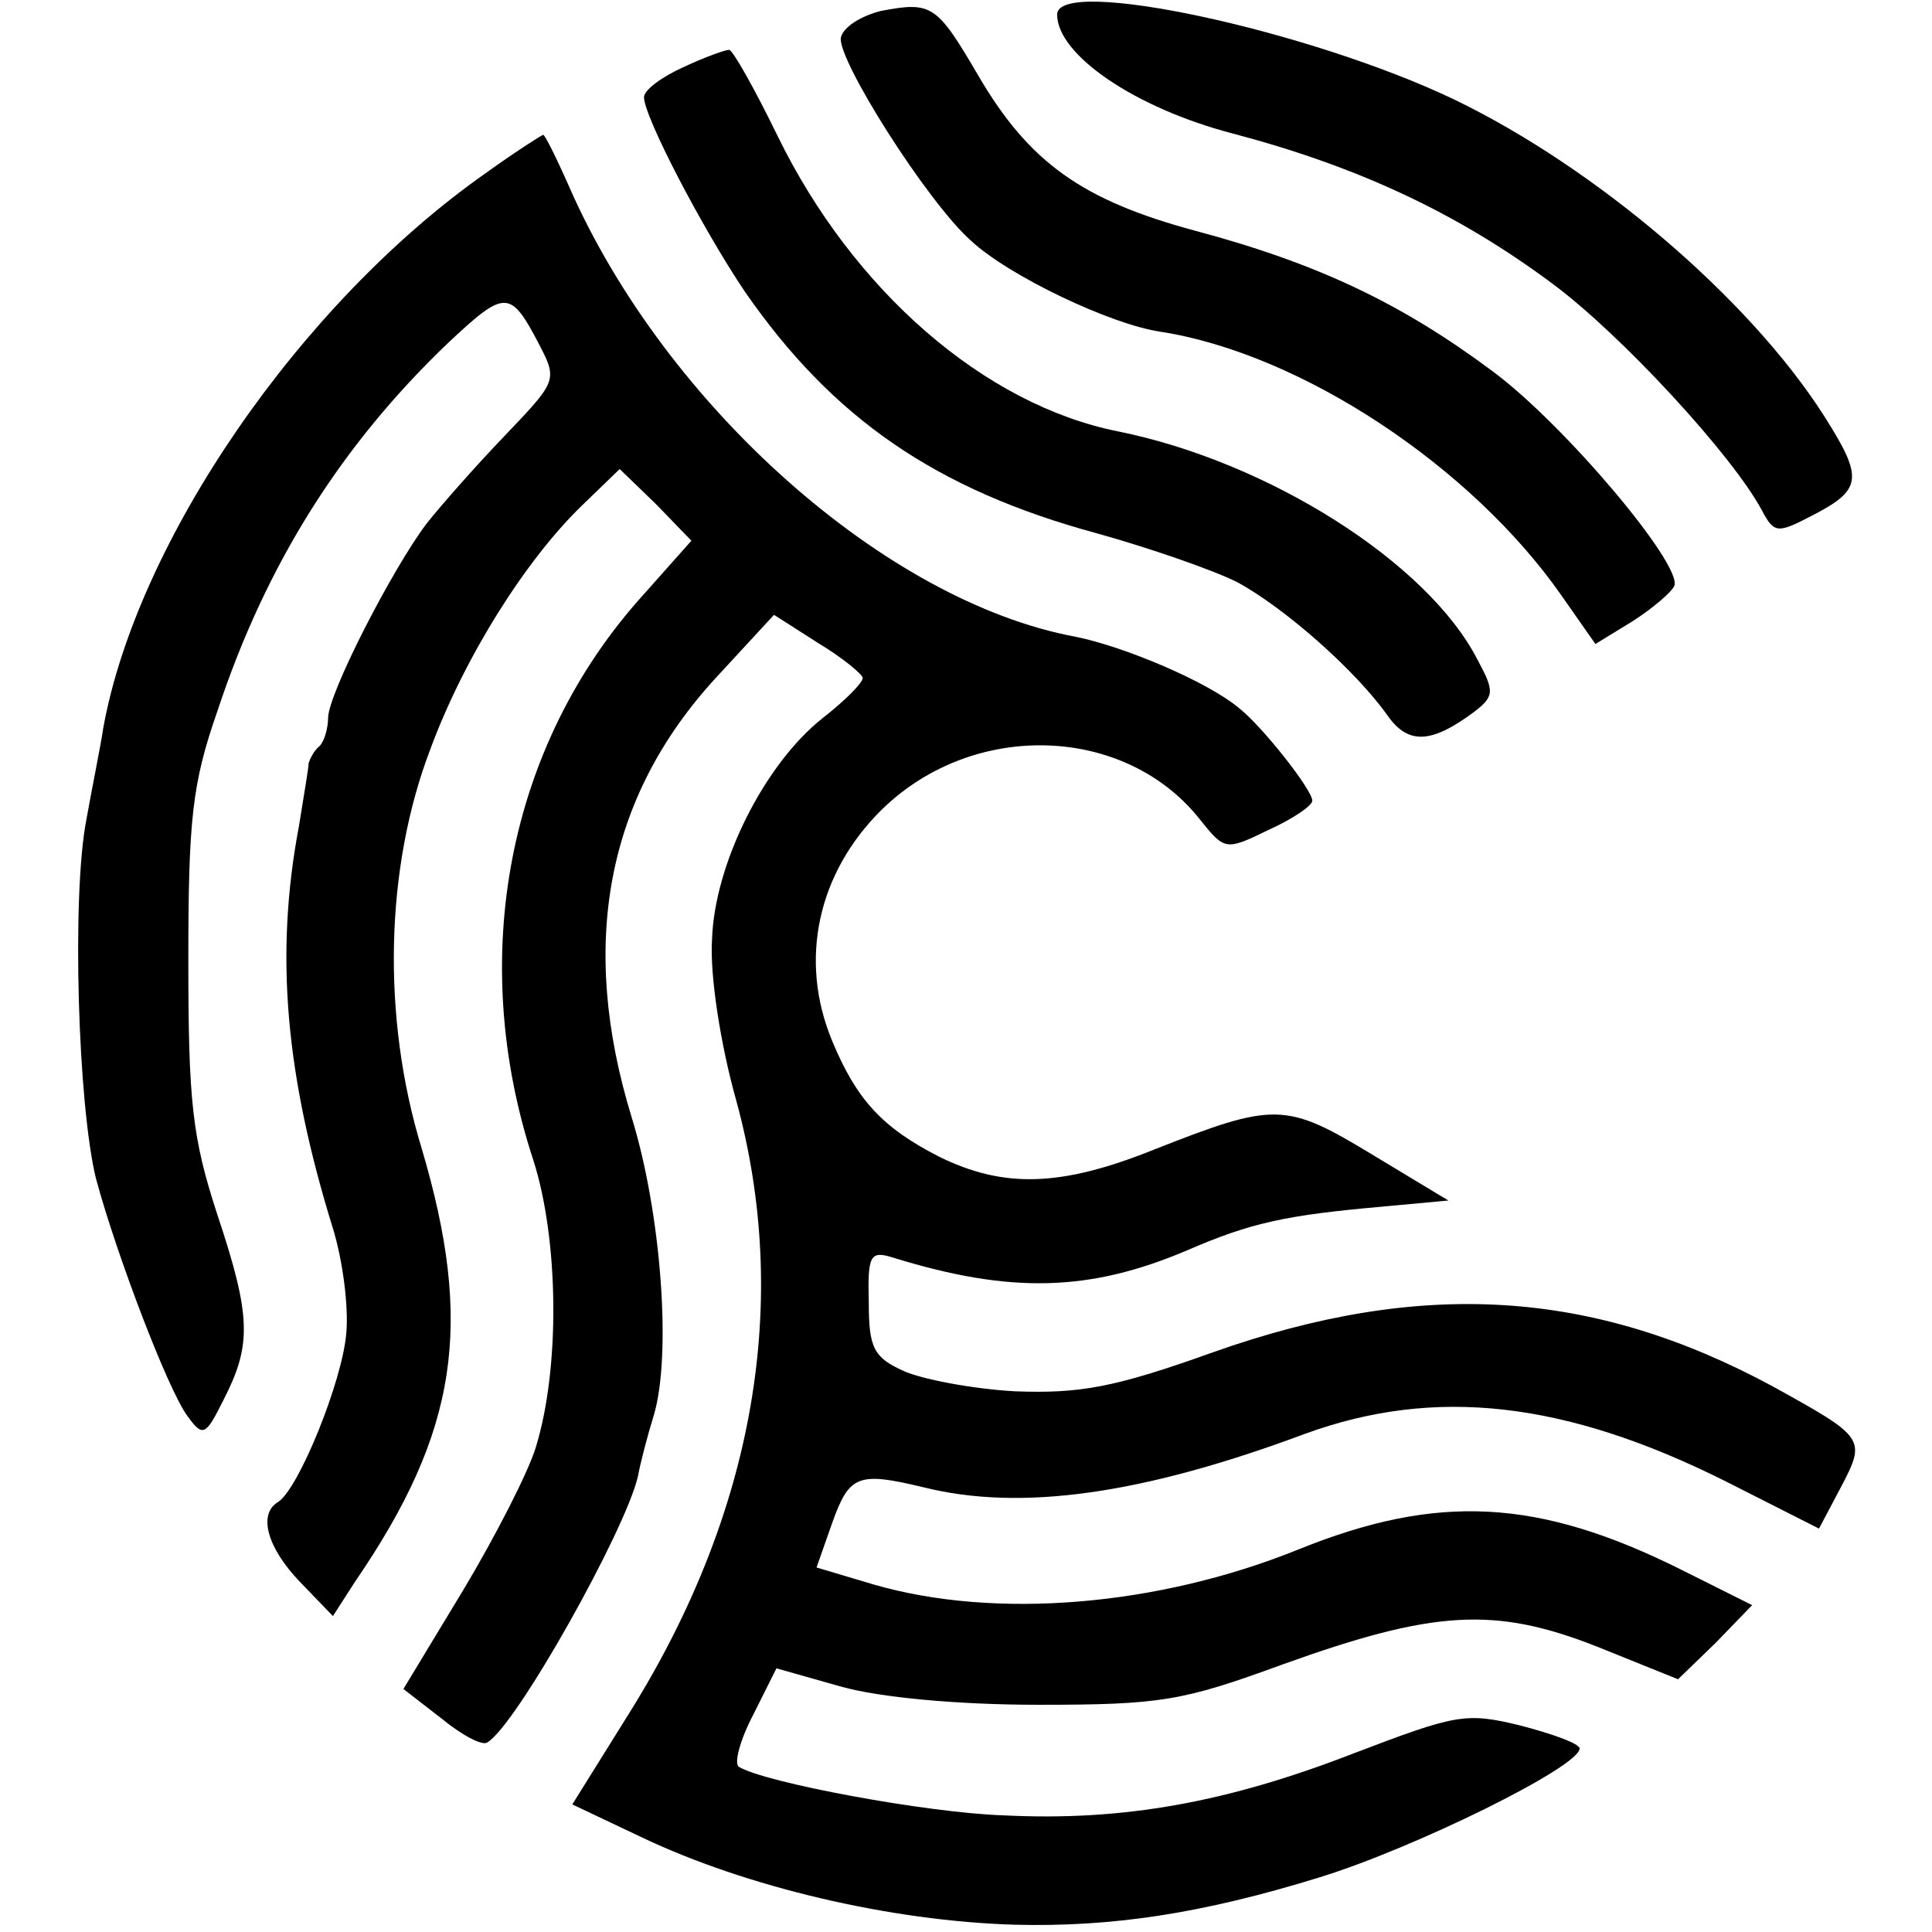
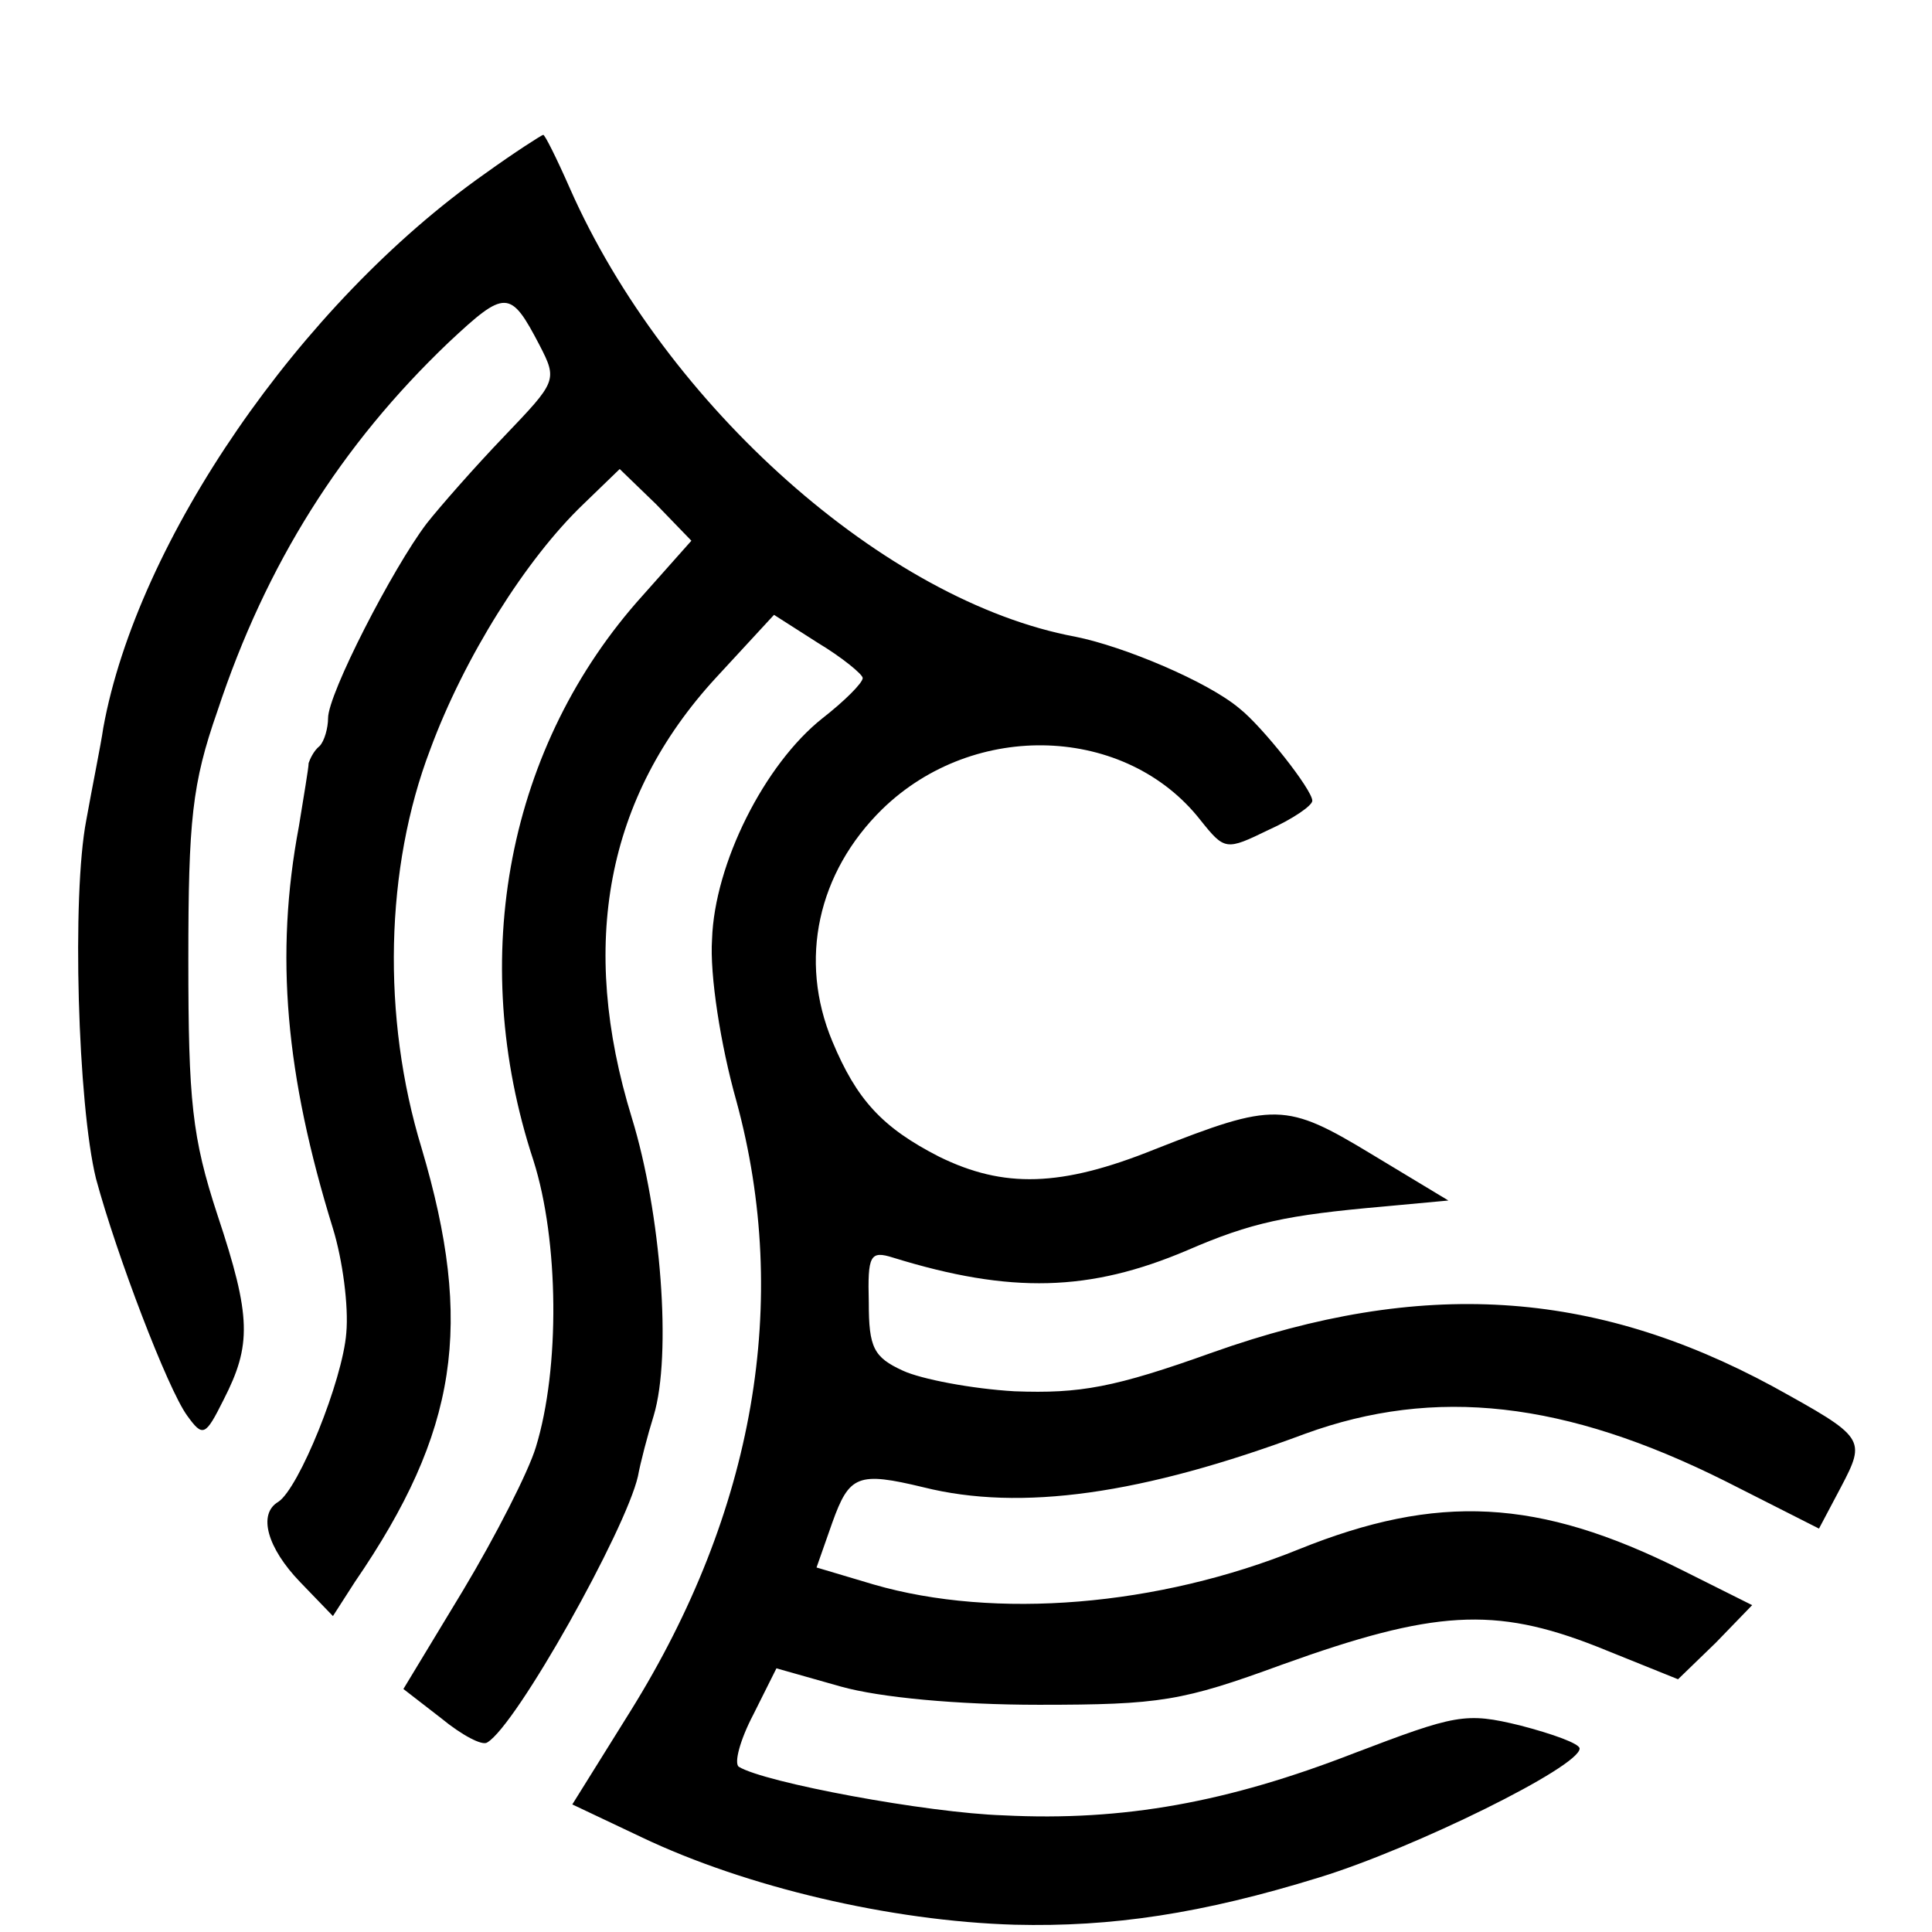
<svg xmlns="http://www.w3.org/2000/svg" version="1.0" width="159pt" height="159pt" viewBox="0 0 159 159" preserveAspectRatio="xMidYMid meet">
  <g transform="translate(0,159) scale(0.1,-0.1)" fill="#000000" stroke="none">
-     <path d="M725 1581 c-16 -4 -31 -13 -33 -22 -3 -18 71 -135 107 -167 31 -29 115 -69 156 -75 116 -18 256 -111 330 -217 l28 -40 31 19 c17 11 32 24 34 29 6 18 -90 132 -149 176 -75 56 -144 89 -245 116 -93 25 -137 56 -179 128 -34 58 -38 61 -80 53z" />
-     <path d="M870 1578 c0 -33 64 -77 145 -98 102 -27 184 -65 262 -123 57 -42 149 -142 173 -187 10 -19 13 -19 40 -5 43 22 44 31 11 83 -62 97 -188 204 -304 260 -119 57 -327 102 -327 70z" />
-     <path d="M563 1535 c-18 -8 -33 -19 -33 -25 0 -16 48 -108 83 -160 72 -104 157 -163 290 -199 43 -12 95 -30 115 -40 39 -21 98 -73 124 -110 17 -24 36 -23 71 3 17 13 17 17 3 43 -41 80 -172 163 -296 188 -110 22 -218 116 -280 243 -19 39 -37 71 -40 71 -3 0 -20 -6 -37 -14z" />
    <path d="M399 1447 c-152 -107 -286 -302 -314 -456 -2 -14 -9 -48 -14 -76 -12 -62 -7 -234 8 -295 17 -63 59 -173 75 -195 13 -18 15 -17 30 13 23 45 23 68 -5 152 -21 64 -24 94 -24 210 0 115 3 145 24 205 40 121 102 219 190 303 47 44 51 44 75 -2 15 -29 14 -30 -29 -75 -24 -25 -53 -58 -64 -72 -28 -37 -81 -140 -81 -160 0 -8 -3 -19 -7 -23 -5 -4 -8 -11 -9 -14 0 -4 -4 -27 -8 -52 -20 -106 -11 -205 28 -331 8 -26 13 -64 11 -86 -3 -39 -39 -128 -56 -139 -17 -10 -9 -38 18 -66 l27 -28 18 28 c85 124 98 212 55 357 -33 108 -30 231 7 328 28 76 79 157 126 202 l30 29 30 -29 29 -30 -40 -45 c-111 -123 -145 -298 -90 -465 21 -66 22 -171 2 -236 -6 -20 -33 -73 -60 -118 l-49 -81 31 -24 c17 -14 34 -23 38 -20 24 14 114 175 124 219 2 11 8 34 13 50 15 50 6 167 -18 245 -44 143 -21 264 69 362 l48 52 36 -23 c20 -12 37 -26 37 -29 0 -4 -15 -19 -33 -33 -48 -38 -89 -120 -91 -182 -2 -29 7 -87 20 -133 45 -165 15 -338 -87 -502 l-48 -77 57 -27 c86 -41 205 -69 307 -72 80 -2 154 9 251 39 78 24 214 91 214 106 0 4 -22 12 -49 19 -45 11 -53 9 -137 -23 -103 -40 -189 -56 -288 -51 -63 2 -197 27 -218 40 -4 3 1 22 12 43 l19 38 53 -15 c32 -9 96 -15 163 -15 100 0 118 3 200 33 125 45 175 48 259 15 l67 -27 31 30 30 31 -58 29 c-118 59 -201 63 -315 17 -116 -47 -250 -58 -350 -29 l-47 14 13 37 c14 39 21 42 75 29 80 -20 180 -6 314 44 107 39 214 27 346 -39 l77 -39 18 34 c21 40 20 41 -56 83 -148 80 -289 89 -461 28 -81 -29 -109 -34 -163 -32 -35 2 -77 10 -92 17 -24 11 -28 19 -28 56 -1 39 1 43 20 37 97 -30 162 -28 242 6 53 23 82 29 161 36 l54 5 -63 38 c-71 43 -80 43 -179 4 -77 -31 -124 -32 -177 -6 -47 24 -68 47 -88 95 -28 67 -12 139 41 191 76 74 201 69 262 -9 20 -25 21 -25 56 -8 20 9 36 20 36 24 0 9 -41 61 -60 76 -26 22 -95 51 -135 59 -156 29 -337 190 -416 369 -11 25 -21 45 -22 44 -1 0 -23 -14 -48 -32z" />
  </g>
</svg>